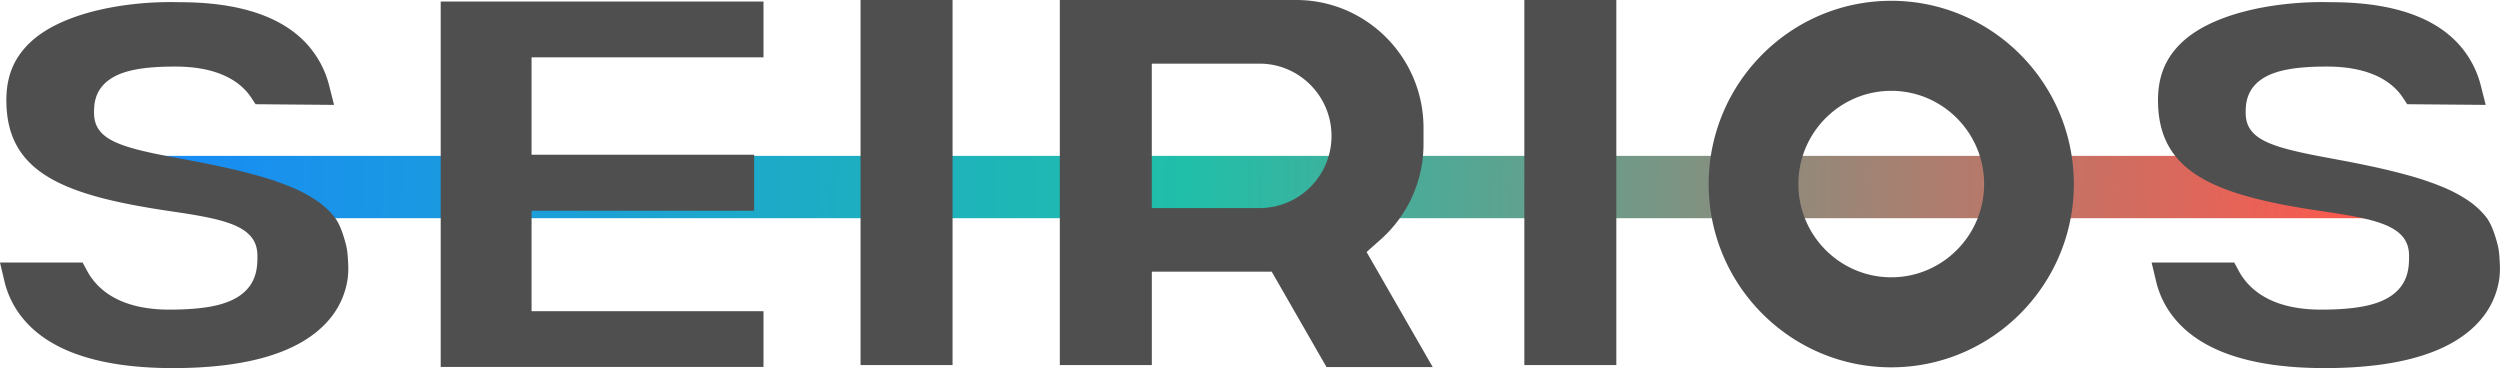
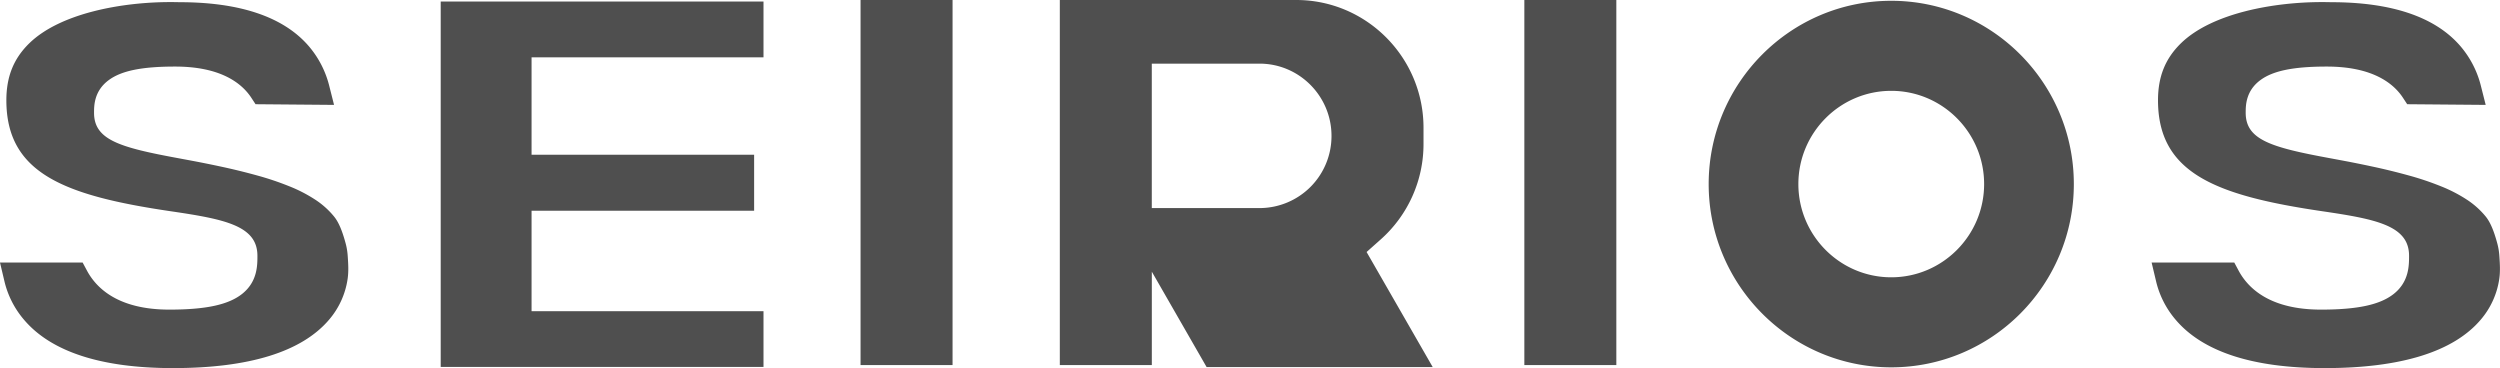
<svg xmlns="http://www.w3.org/2000/svg" width="163" height="24" viewBox="0 0 163 24">
  <defs>
    <linearGradient x1="1.091%" y1="49.965%" x2="99.273%" y2="50.035%" id="ts936ujuva">
      <stop stop-color="#1787FC" offset="0%" />
      <stop stop-color="#20BFA9" offset="48.322%" />
      <stop stop-color="#FF574D" offset="100%" />
    </linearGradient>
  </defs>
  <g fill="none" fill-rule="evenodd">
-     <path d="M3 10.162h145l8 4.064H15L3 10.162z" fill="url(#ts936ujuva)" />
-     <path d="M11.277 24c4.965 0 8.387-1.059 10.17-3.146a5.234 5.234 0 0 0 1.218-2.669c.072-.498.04-.974.013-1.398l-.006-.08a4.195 4.195 0 0 0-.135-.834c-.227-.846-.459-1.385-.75-1.748a5.376 5.376 0 0 0-1.268-1.129 9.51 9.51 0 0 0-1.67-.856 18.983 18.983 0 0 0-2.056-.692 40.824 40.824 0 0 0-2.45-.599 77.56 77.56 0 0 0-1.879-.378l-.857-.16c-3.806-.702-5.475-1.193-5.475-2.957 0-.465 0-1.43.968-2.138.827-.606 2.158-.876 4.317-.876 2.995 0 4.35 1.1 4.96 2.02l.285.435 5.118.044-.311-1.232a6.336 6.336 0 0 0-1.382-2.65C18.447 1.092 15.63.145 11.723.144c-.222-.005-.41-.008-.625-.008-3.115 0-7.166.708-9.197 2.695C.888 3.824.415 5.001.415 6.535c0 4.758 3.762 6.214 10.706 7.237 3.511.516 5.663.934 5.663 2.903 0 .63 0 1.684-.982 2.475-.893.718-2.362 1.037-4.764 1.037-3.32 0-4.754-1.388-5.373-2.552l-.276-.516H0l.285 1.203a5.97 5.97 0 0 0 1.259 2.5C3.314 22.931 6.589 24 11.277 24zm38.503-.075V20.29H34.658v-6.55h14.511v-3.65H34.658V3.738H49.78V.099H28.734v23.826H49.78zm12.327-.121V0h-5.999v23.804h5.999zm31.307.13-4.312-7.503.939-.836a8.316 8.316 0 0 0 2.772-6.205V8.33c0-4.592-3.722-8.33-8.299-8.33H69.1v23.804h5.999v-6.09h7.817l3.573 6.22h6.926zM82.12 13.567h-7.023V4.149h7.023c2.588 0 4.694 2.113 4.694 4.712a4.7 4.7 0 0 1-1.361 3.317 4.707 4.707 0 0 1-3.333 1.389zm23.265 10.237V0h-5.998v23.804h5.998zm17.924.146c6.565 0 11.905-5.36 11.905-11.948 0-6.59-5.34-11.95-11.905-11.95-6.564 0-11.903 5.36-11.903 11.95 0 6.588 5.34 11.948 11.903 11.948zm0-5.87c-3.338 0-6.055-2.727-6.055-6.078 0-3.352 2.717-6.079 6.055-6.079 3.34 0 6.056 2.727 6.056 6.079 0 3.351-2.717 6.078-6.056 6.078zM151.564 24c4.965 0 8.387-1.059 10.17-3.146a5.234 5.234 0 0 0 1.218-2.669c.072-.498.04-.974.013-1.398l-.006-.08a4.195 4.195 0 0 0-.135-.834c-.227-.846-.46-1.385-.75-1.748a5.376 5.376 0 0 0-1.268-1.129 9.51 9.51 0 0 0-1.671-.856 18.983 18.983 0 0 0-2.056-.692 40.824 40.824 0 0 0-2.45-.599 77.559 77.559 0 0 0-1.878-.378l-.857-.16c-3.807-.702-5.475-1.193-5.475-2.957 0-.465 0-1.43.968-2.138.827-.606 2.158-.876 4.317-.876 2.994 0 4.35 1.1 4.959 2.02l.286.435 5.118.044-.311-1.232a6.336 6.336 0 0 0-1.382-2.65c-1.64-1.865-4.458-2.812-8.364-2.813-.222-.005-.41-.008-.626-.008-3.114 0-7.166.708-9.196 2.695-1.013.993-1.486 2.17-1.486 3.704 0 4.758 3.762 6.214 10.706 7.237 3.511.516 5.663.934 5.663 2.903 0 .63 0 1.684-.982 2.475-.893.718-2.362 1.037-4.764 1.037-3.32 0-4.754-1.388-5.373-2.552l-.276-.516h-5.39l.286 1.203a5.97 5.97 0 0 0 1.259 2.5c1.77 2.109 5.044 3.178 9.733 3.178z" fill="#4F4F4F" />
+     <path d="M11.277 24c4.965 0 8.387-1.059 10.17-3.146a5.234 5.234 0 0 0 1.218-2.669c.072-.498.04-.974.013-1.398l-.006-.08a4.195 4.195 0 0 0-.135-.834c-.227-.846-.459-1.385-.75-1.748a5.376 5.376 0 0 0-1.268-1.129 9.51 9.51 0 0 0-1.67-.856 18.983 18.983 0 0 0-2.056-.692 40.824 40.824 0 0 0-2.45-.599 77.56 77.56 0 0 0-1.879-.378l-.857-.16c-3.806-.702-5.475-1.193-5.475-2.957 0-.465 0-1.43.968-2.138.827-.606 2.158-.876 4.317-.876 2.995 0 4.35 1.1 4.96 2.02l.285.435 5.118.044-.311-1.232a6.336 6.336 0 0 0-1.382-2.65C18.447 1.092 15.63.145 11.723.144c-.222-.005-.41-.008-.625-.008-3.115 0-7.166.708-9.197 2.695C.888 3.824.415 5.001.415 6.535c0 4.758 3.762 6.214 10.706 7.237 3.511.516 5.663.934 5.663 2.903 0 .63 0 1.684-.982 2.475-.893.718-2.362 1.037-4.764 1.037-3.32 0-4.754-1.388-5.373-2.552l-.276-.516H0l.285 1.203a5.97 5.97 0 0 0 1.259 2.5C3.314 22.931 6.589 24 11.277 24zm38.503-.075V20.29H34.658v-6.55h14.511v-3.65H34.658V3.738H49.78V.099H28.734v23.826H49.78zm12.327-.121V0h-5.999v23.804h5.999zm31.307.13-4.312-7.503.939-.836a8.316 8.316 0 0 0 2.772-6.205V8.33c0-4.592-3.722-8.33-8.299-8.33H69.1v23.804h5.999v-6.09l3.573 6.22h6.926zM82.12 13.567h-7.023V4.149h7.023c2.588 0 4.694 2.113 4.694 4.712a4.7 4.7 0 0 1-1.361 3.317 4.707 4.707 0 0 1-3.333 1.389zm23.265 10.237V0h-5.998v23.804h5.998zm17.924.146c6.565 0 11.905-5.36 11.905-11.948 0-6.59-5.34-11.95-11.905-11.95-6.564 0-11.903 5.36-11.903 11.95 0 6.588 5.34 11.948 11.903 11.948zm0-5.87c-3.338 0-6.055-2.727-6.055-6.078 0-3.352 2.717-6.079 6.055-6.079 3.34 0 6.056 2.727 6.056 6.079 0 3.351-2.717 6.078-6.056 6.078zM151.564 24c4.965 0 8.387-1.059 10.17-3.146a5.234 5.234 0 0 0 1.218-2.669c.072-.498.04-.974.013-1.398l-.006-.08a4.195 4.195 0 0 0-.135-.834c-.227-.846-.46-1.385-.75-1.748a5.376 5.376 0 0 0-1.268-1.129 9.51 9.51 0 0 0-1.671-.856 18.983 18.983 0 0 0-2.056-.692 40.824 40.824 0 0 0-2.45-.599 77.559 77.559 0 0 0-1.878-.378l-.857-.16c-3.807-.702-5.475-1.193-5.475-2.957 0-.465 0-1.43.968-2.138.827-.606 2.158-.876 4.317-.876 2.994 0 4.35 1.1 4.959 2.02l.286.435 5.118.044-.311-1.232a6.336 6.336 0 0 0-1.382-2.65c-1.64-1.865-4.458-2.812-8.364-2.813-.222-.005-.41-.008-.626-.008-3.114 0-7.166.708-9.196 2.695-1.013.993-1.486 2.17-1.486 3.704 0 4.758 3.762 6.214 10.706 7.237 3.511.516 5.663.934 5.663 2.903 0 .63 0 1.684-.982 2.475-.893.718-2.362 1.037-4.764 1.037-3.32 0-4.754-1.388-5.373-2.552l-.276-.516h-5.39l.286 1.203a5.97 5.97 0 0 0 1.259 2.5c1.77 2.109 5.044 3.178 9.733 3.178z" fill="#4F4F4F" />
  </g>
</svg>